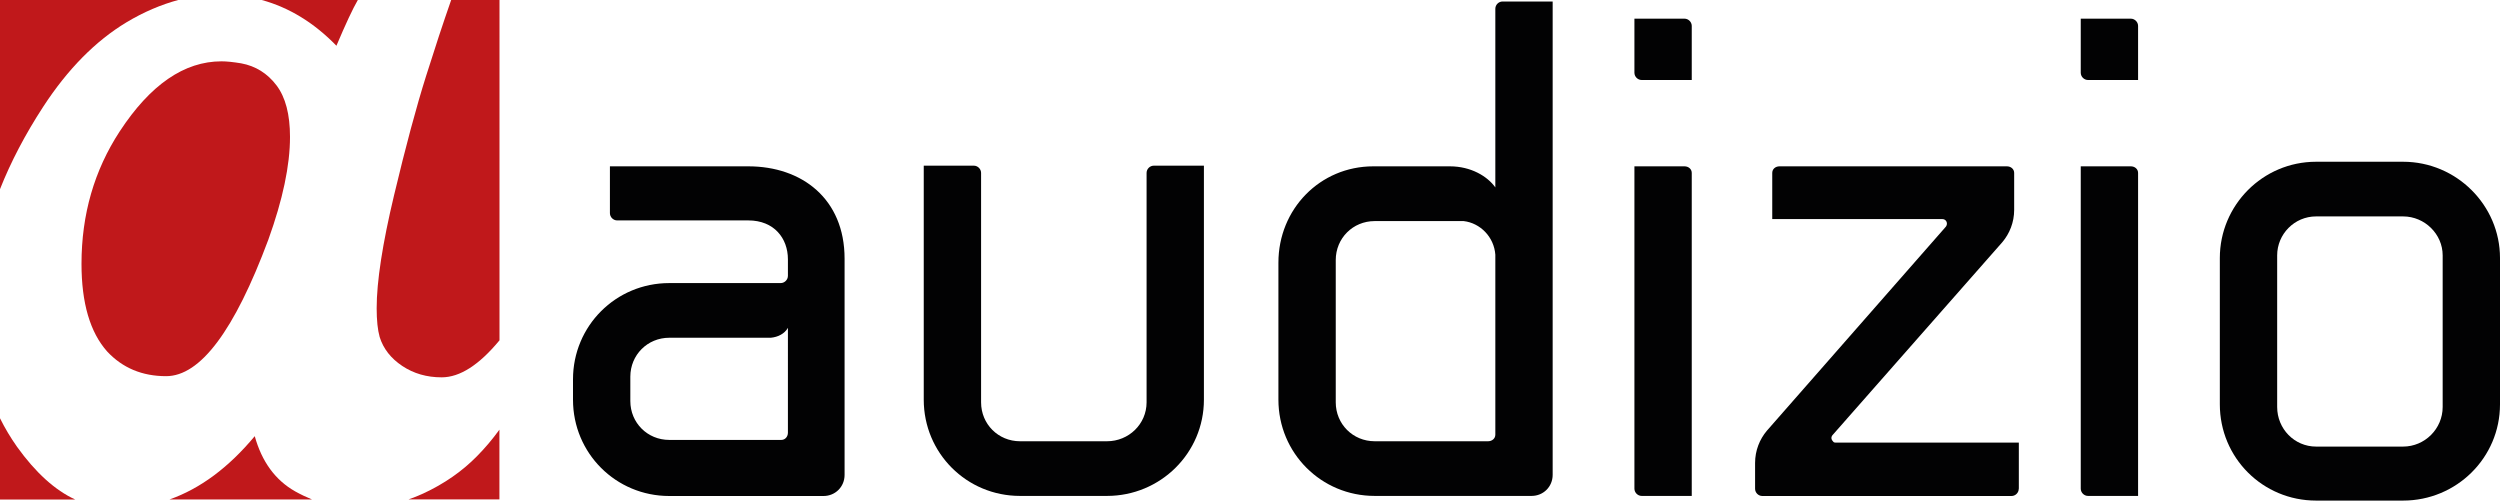
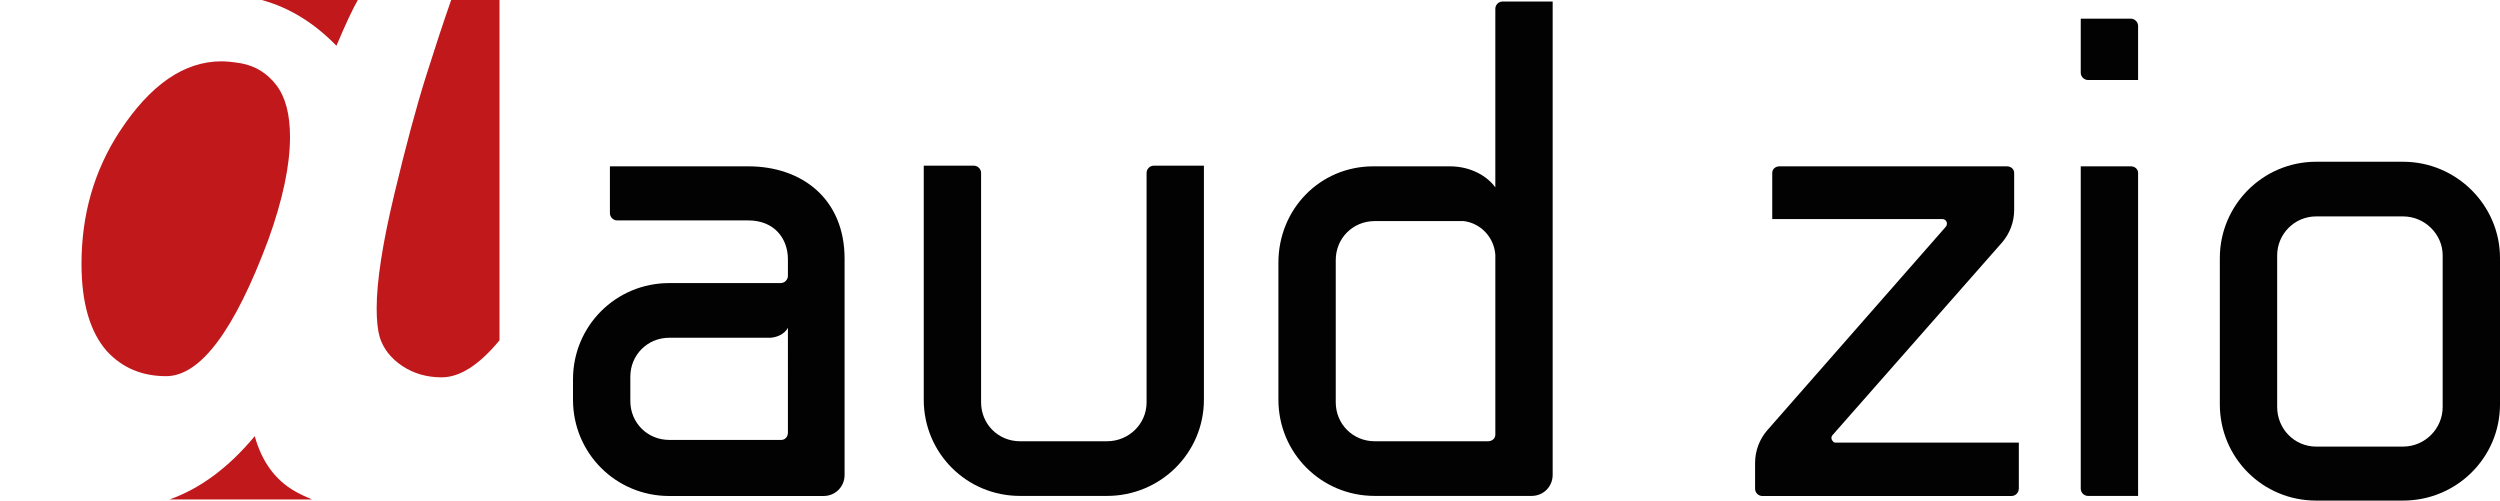
<svg xmlns="http://www.w3.org/2000/svg" version="1.1" id="Calque_1" x="0px" y="0px" viewBox="0 0 300 60.07" style="enable-background:new 0 0 300 60.07;" xml:space="preserve">
  <style type="text/css">
	.st0{fill:#020203;}
	.st1{fill:#C0181B;}
</style>
  <g>
    <g>
      <path class="st0" d="M101.35,31.04v25.95c0,1.42-1.11,2.53-2.53,2.53h-0.87h-3.48H80.31c-6.41,0-11.55-5.14-11.55-11.55v-2.45    c0-6.41,5.14-11.55,11.55-11.55h13.37c0.47,0,0.87-0.4,0.87-0.87v-1.98c0-2.53-1.66-4.67-4.75-4.67H74.06    c-0.47,0-0.87-0.4-0.87-0.87v-5.62H89.8C96.21,19.96,101.35,23.84,101.35,31.04z M80.31,52.79h13.45c0.47,0,0.79-0.4,0.79-0.87    V39.34c-0.4,0.71-1.19,1.11-2.06,1.19H80.31c-2.61,0-4.67,2.06-4.67,4.67v2.93C75.64,50.73,77.69,52.79,80.31,52.79z" />
      <path class="st0" d="M116.86,19.88c0.47,0,0.87,0.4,0.87,0.87v27.53c0,2.61,2.06,4.67,4.67,4.67h10.44c2.61,0,4.75-2.06,4.75-4.67    V20.75c0-0.48,0.4-0.87,0.87-0.87h6.01v28.08c0,6.41-5.22,11.55-11.63,11.55h-10.44c-6.41,0-11.55-5.14-11.55-11.55V19.88H116.86z    " />
      <path class="st0" d="M164.8,19.96h9.18c2.53,0,4.51,1.19,5.46,2.53V1.05c0-0.48,0.4-0.87,0.87-0.87h6.01v56.8    c0,1.42-1.11,2.53-2.53,2.53h-18.83c-6.41,0-11.55-5.14-11.55-11.55V31.51C153.41,25.1,158.39,19.96,164.8,19.96z M160.29,48.28    c0,2.61,2.06,4.67,4.67,4.67h13.61c0.47,0,0.87-0.32,0.87-0.79v-21.6c-0.16-2.14-1.82-3.8-3.8-4.03h-10.68    c-2.61,0-4.67,2.06-4.67,4.67V48.28z" />
-       <path class="st0" d="M203.01,3.11V9.6H197c-0.47,0-0.87-0.4-0.87-0.87V2.24h6.01C202.61,2.24,203.01,2.64,203.01,3.11z     M203.01,20.75v38.76H197c-0.47,0-0.87-0.4-0.87-0.87V19.96h6.01C202.61,19.96,203.01,20.28,203.01,20.75z" />
      <path class="st0" d="M242.25,58.65c0,0.48-0.4,0.87-0.87,0.87h-29.9c-0.48,0-0.87-0.4-0.87-0.87v-3.09c0-1.5,0.55-2.85,1.42-3.88    l21.44-24.44c0.08-0.08,0.16-0.24,0.16-0.4c0-0.32-0.24-0.55-0.55-0.55h-20.41v-5.54c0-0.48,0.4-0.79,0.87-0.79h27.29    c0.47,0,0.87,0.32,0.87,0.79v4.43c0,1.5-0.55,2.85-1.42,3.88l-20.33,23.1c-0.24,0.24-0.24,0.55,0,0.79    c0.08,0.16,0.24,0.16,0.32,0.16h21.99V58.65z" />
      <path class="st0" d="M256.57,3.11V9.6h-6.01c-0.47,0-0.87-0.4-0.87-0.87V2.24h6.01C256.17,2.24,256.57,2.64,256.57,3.11z     M256.57,20.75v38.76h-6.01c-0.47,0-0.87-0.4-0.87-0.87V19.96h6.01C256.17,19.96,256.57,20.28,256.57,20.75z" />
      <path class="st0" d="M277.93,60.07c-6.41,0-11.55-5.14-11.55-11.55V30.96c0-6.33,5.14-11.55,11.55-11.55h10.44    c6.41,0,11.63,5.22,11.63,11.55v17.56c0,6.41-5.22,11.55-11.63,11.55H277.93z M273.26,30.64v18.2c0,2.61,2.06,4.75,4.67,4.75    h10.44c2.61,0,4.75-2.14,4.75-4.75v-18.2c0-2.53-2.14-4.67-4.75-4.67h-10.44C275.32,25.97,273.26,28.11,273.26,30.64z" />
    </g>
    <g>
      <path class="st1" d="M42.94,0H31.41c3.28,0.9,6.27,2.72,8.96,5.49C41.48,2.87,42.33,1.05,42.94,0z" />
      <path class="st1" d="M51.13,9.12c-1.17,3.71-2.45,8.47-3.84,14.3c-1.39,5.82-2.09,10.35-2.09,13.57c0,1.45,0.12,2.6,0.36,3.45    c0.44,1.41,1.35,2.57,2.72,3.48c1.37,0.91,2.94,1.36,4.72,1.36c2.19,0,4.5-1.49,6.94-4.44V0h-5.8    C53.18,2.75,52.18,5.78,51.13,9.12z" />
      <path class="st1" d="M14.37,15.76c-3.06,4.68-4.59,9.97-4.59,15.9c0,4.71,1.03,8.22,3.08,10.52c1.85,1.98,4.21,2.96,7.07,2.96    c4.11,0,8.2-5.46,12.27-16.38c1.73-4.8,2.6-8.91,2.6-12.33c0-2.7-0.54-4.77-1.63-6.2c-1.09-1.43-2.5-2.31-4.23-2.63    c-0.97-0.16-1.75-0.24-2.36-0.24C22.11,7.36,18.04,10.16,14.37,15.76z" />
      <path class="st1" d="M35.41,58.96c-2.38-1.35-3.99-3.56-4.84-6.62c-3.14,3.77-6.55,6.3-10.24,7.6h17.12    C36.77,59.66,36.09,59.34,35.41,58.96z" />
-       <path class="st1" d="M57.26,54.72c-1.79,1.83-3.95,3.33-6.47,4.5c-0.58,0.27-1.17,0.5-1.77,0.71h10.91v-8.37    C59.09,52.72,58.2,53.77,57.26,54.72z" />
-       <path class="st1" d="M5.19,12.8c2.94-4.51,6.28-7.89,10-10.13c2.07-1.24,4.15-2.12,6.23-2.68H0v22.71    C1.29,19.44,3.02,16.13,5.19,12.8z" />
-       <path class="st1" d="M2.04,53.61C1.27,52.52,0.59,51.38,0,50.19v9.75h9.02C6.61,58.83,4.28,56.73,2.04,53.61z" />
    </g>
  </g>
</svg>